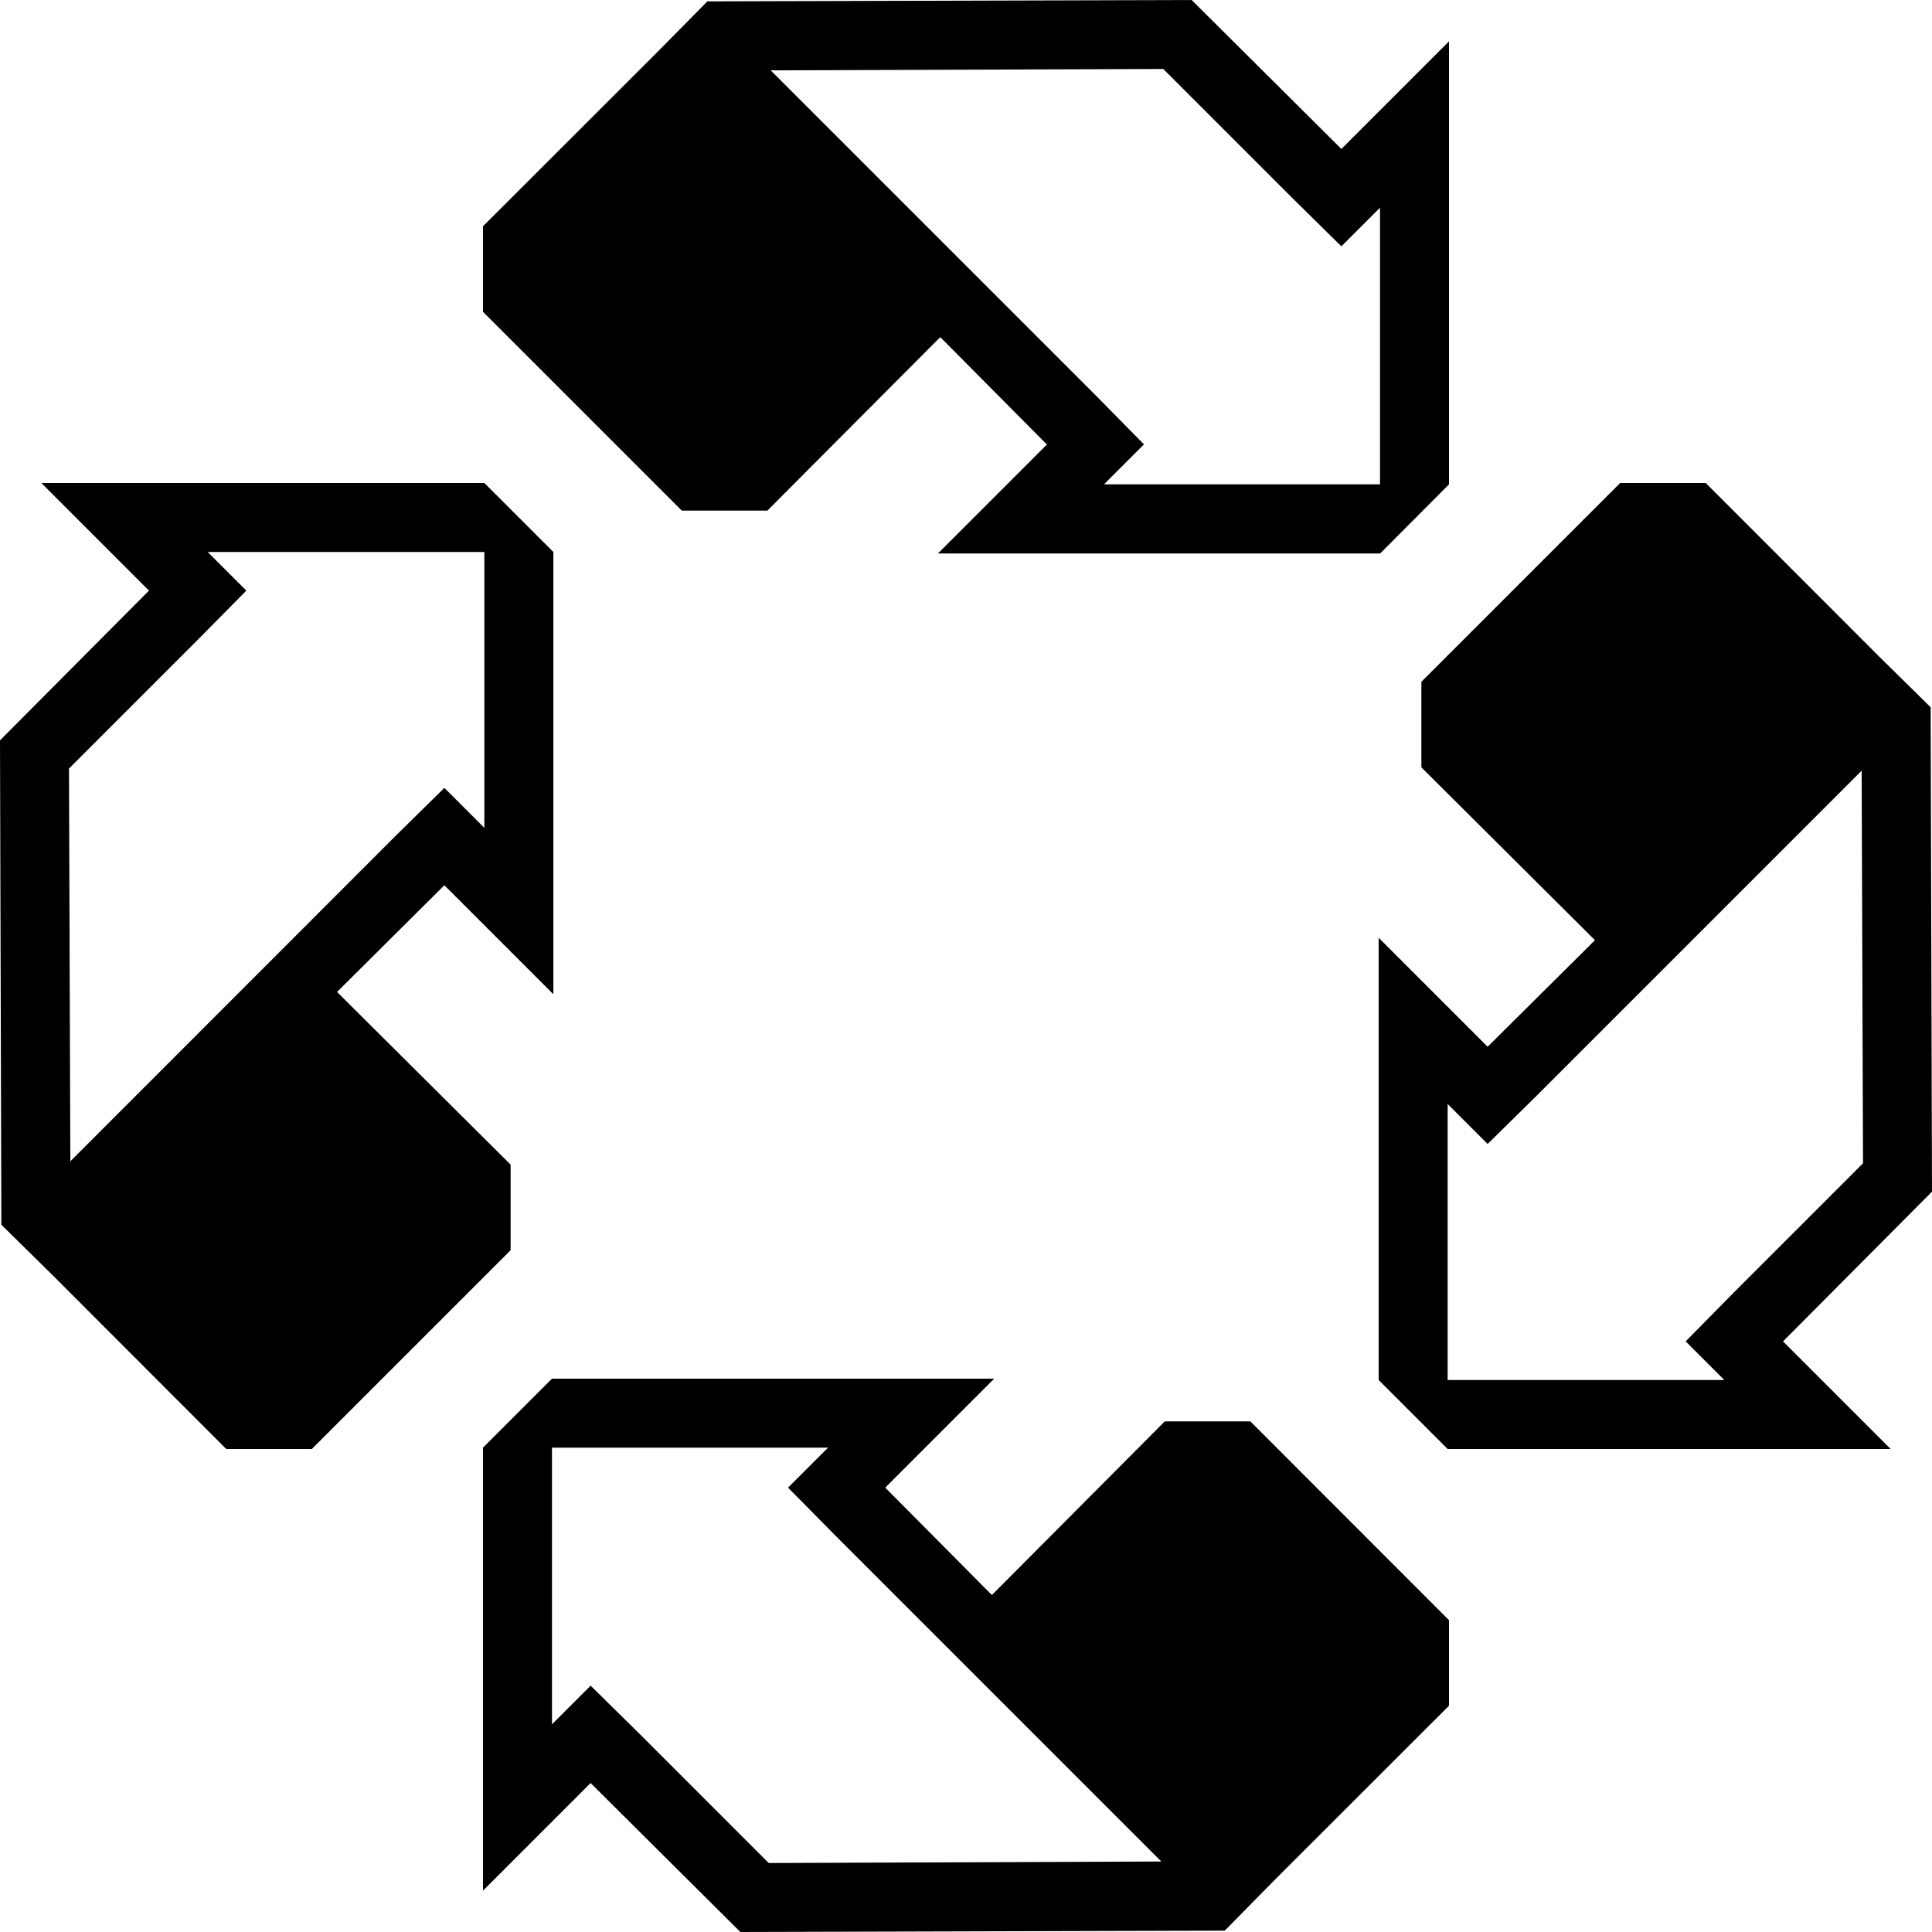
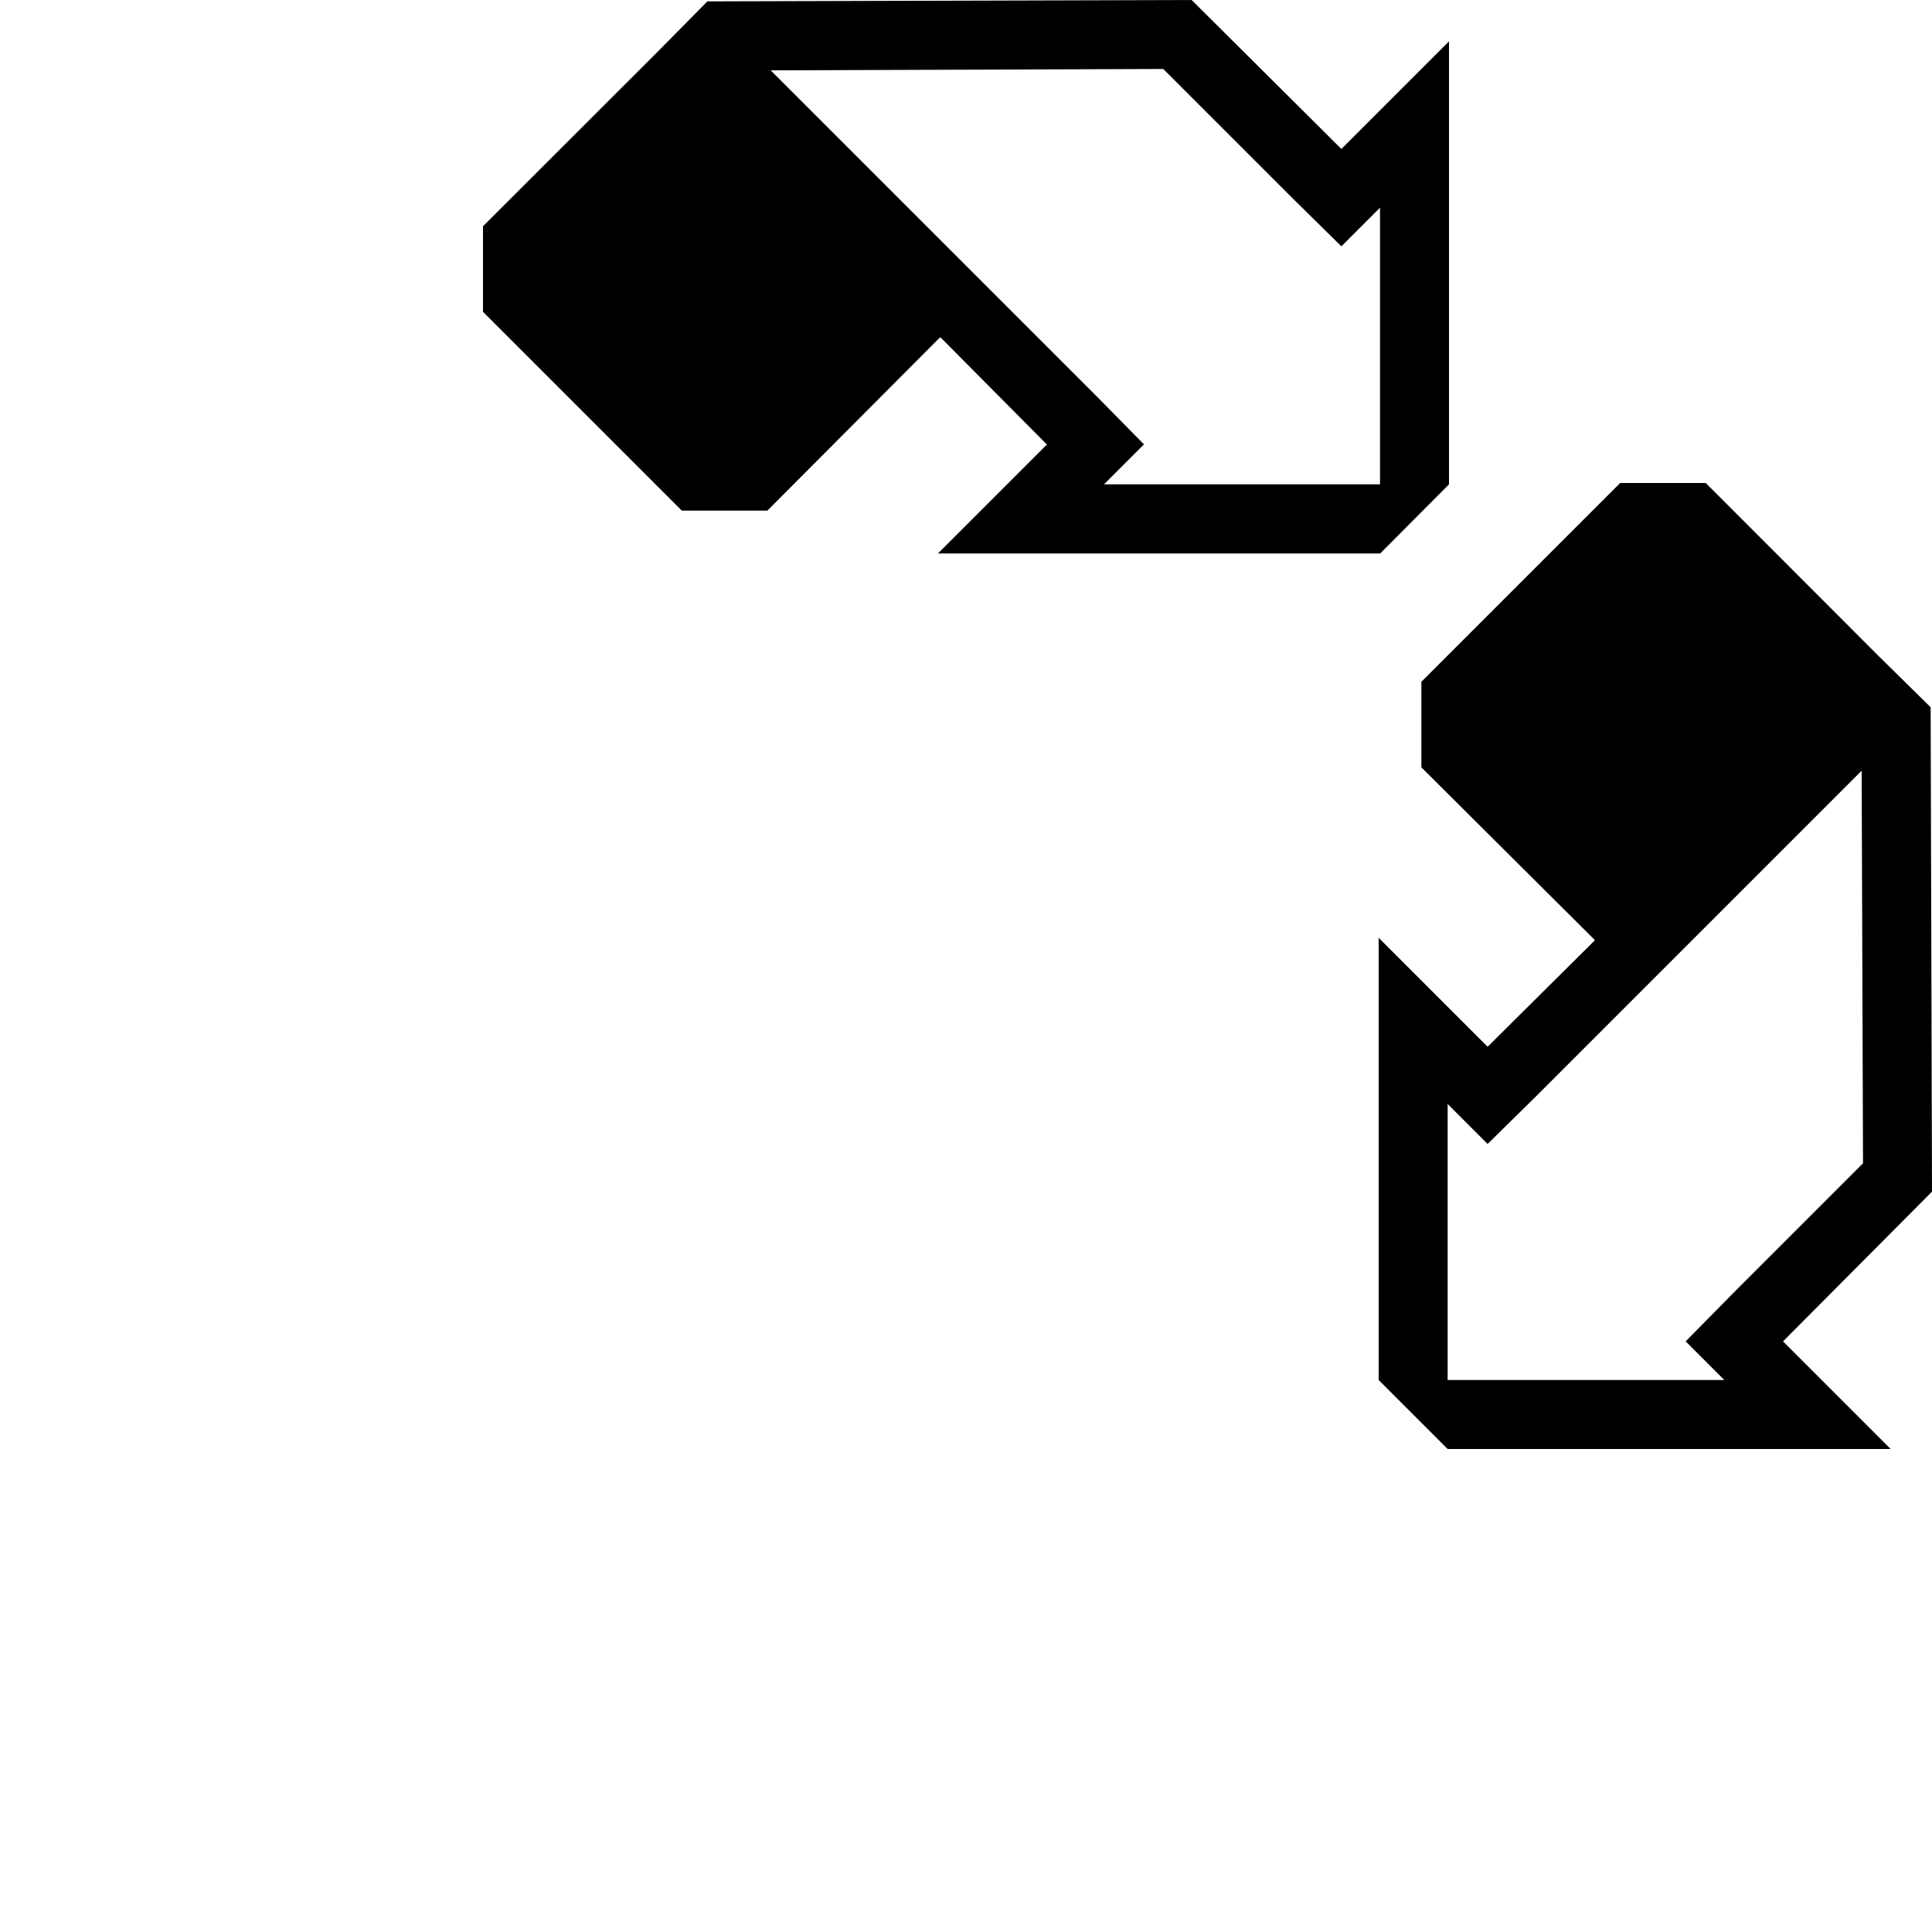
<svg xmlns="http://www.w3.org/2000/svg" version="1.1" id="Layer_1" x="0px" y="0px" viewBox="0 0 128 128" style="enable-background:new 0 0 128 128;" xml:space="preserve">
  <g>
    <g>
-       <path d="M82.84,94.17h-5.67l-11.43,11.48h-0.05l-7.04-7.09l7.22-7.22h-29.3L32,95.91v29.35l7.13-7.13l9.92,9.87l32.09-0.09    l0.18-0.18l3.2-3.25L96,113.01v-5.67L82.84,94.17z M50.93,123.43l-8.55-8.55l-3.25-3.2l-2.56,2.56V95.91h18.29l-2.65,2.65    l3.2,3.24l21.53,21.53L50.93,123.43z" />
-       <path d="M29.44,58.65l7.22,7.22v-29.3L32.09,32H2.74l7.13,7.13L0,49.05l0.09,32.09l0.18,0.18l3.25,3.2L14.99,96h5.67l13.17-13.17    v-5.67L22.35,65.74v-0.04L29.44,58.65z M4.66,76.94L4.57,50.92l8.55-8.55l3.2-3.24l-2.56-2.56h18.33v18.28l-2.65-2.65l-3.25,3.2    L4.66,76.94z" />
      <path d="M128,78.95l-0.09-32.09l-0.18-0.18l-3.25-3.2L113.01,32h-5.67L94.17,45.17v5.67l11.48,11.43v0.04l-7.09,7.04l-7.22-7.22    v29.3L95.91,96h29.35l-7.13-7.13L128,78.95z M114.24,91.43H95.91V73.14l2.65,2.65l3.25-3.2l21.53-21.53l0.09,26.01l-8.55,8.55    l-3.2,3.25L114.24,91.43z" />
      <path d="M88.87,9.87L78.95,0L46.86,0.09l-0.18,0.19l-3.2,3.24L32,14.99v5.67l13.17,13.17h5.67l11.43-11.47h0.05l7.04,7.09    l-7.22,7.22h29.3L96,32.09V2.74L88.87,9.87z M91.43,32.09H73.14l2.65-2.65l-3.2-3.25L51.06,4.66l26.01-0.09l8.55,8.55l3.25,3.2    l2.56-2.56V32.09z" />
    </g>
  </g>
</svg>